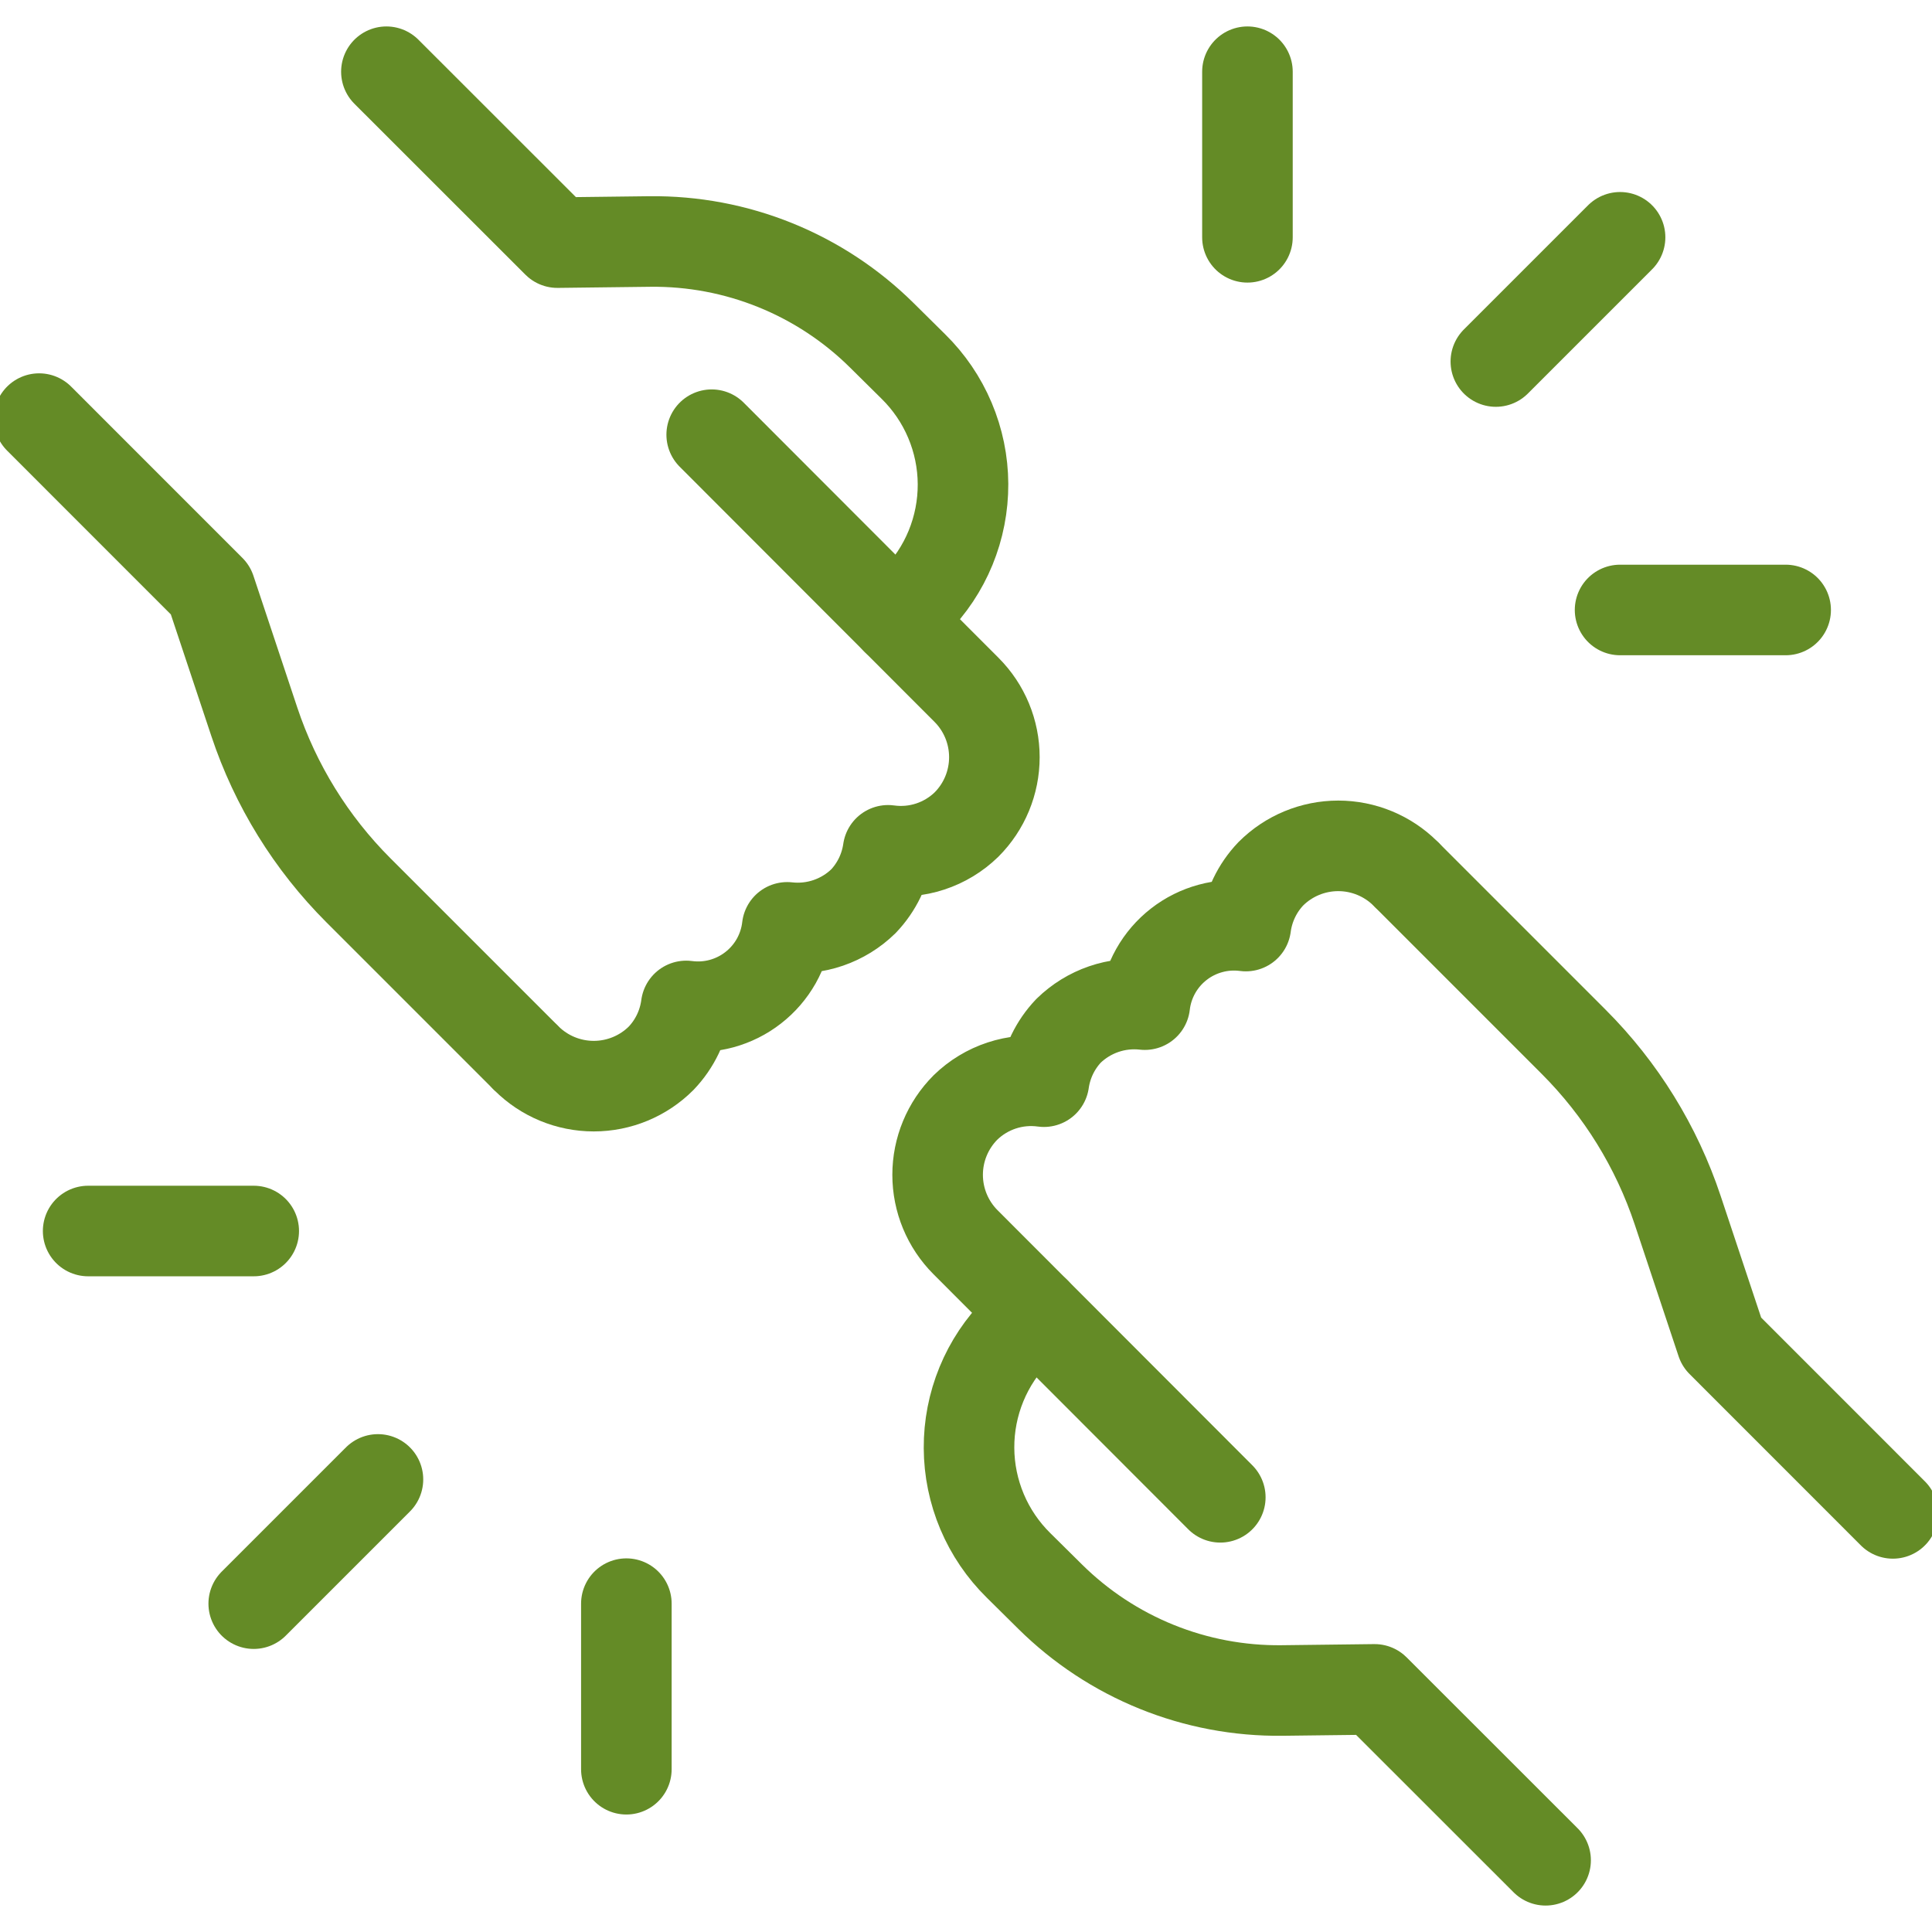
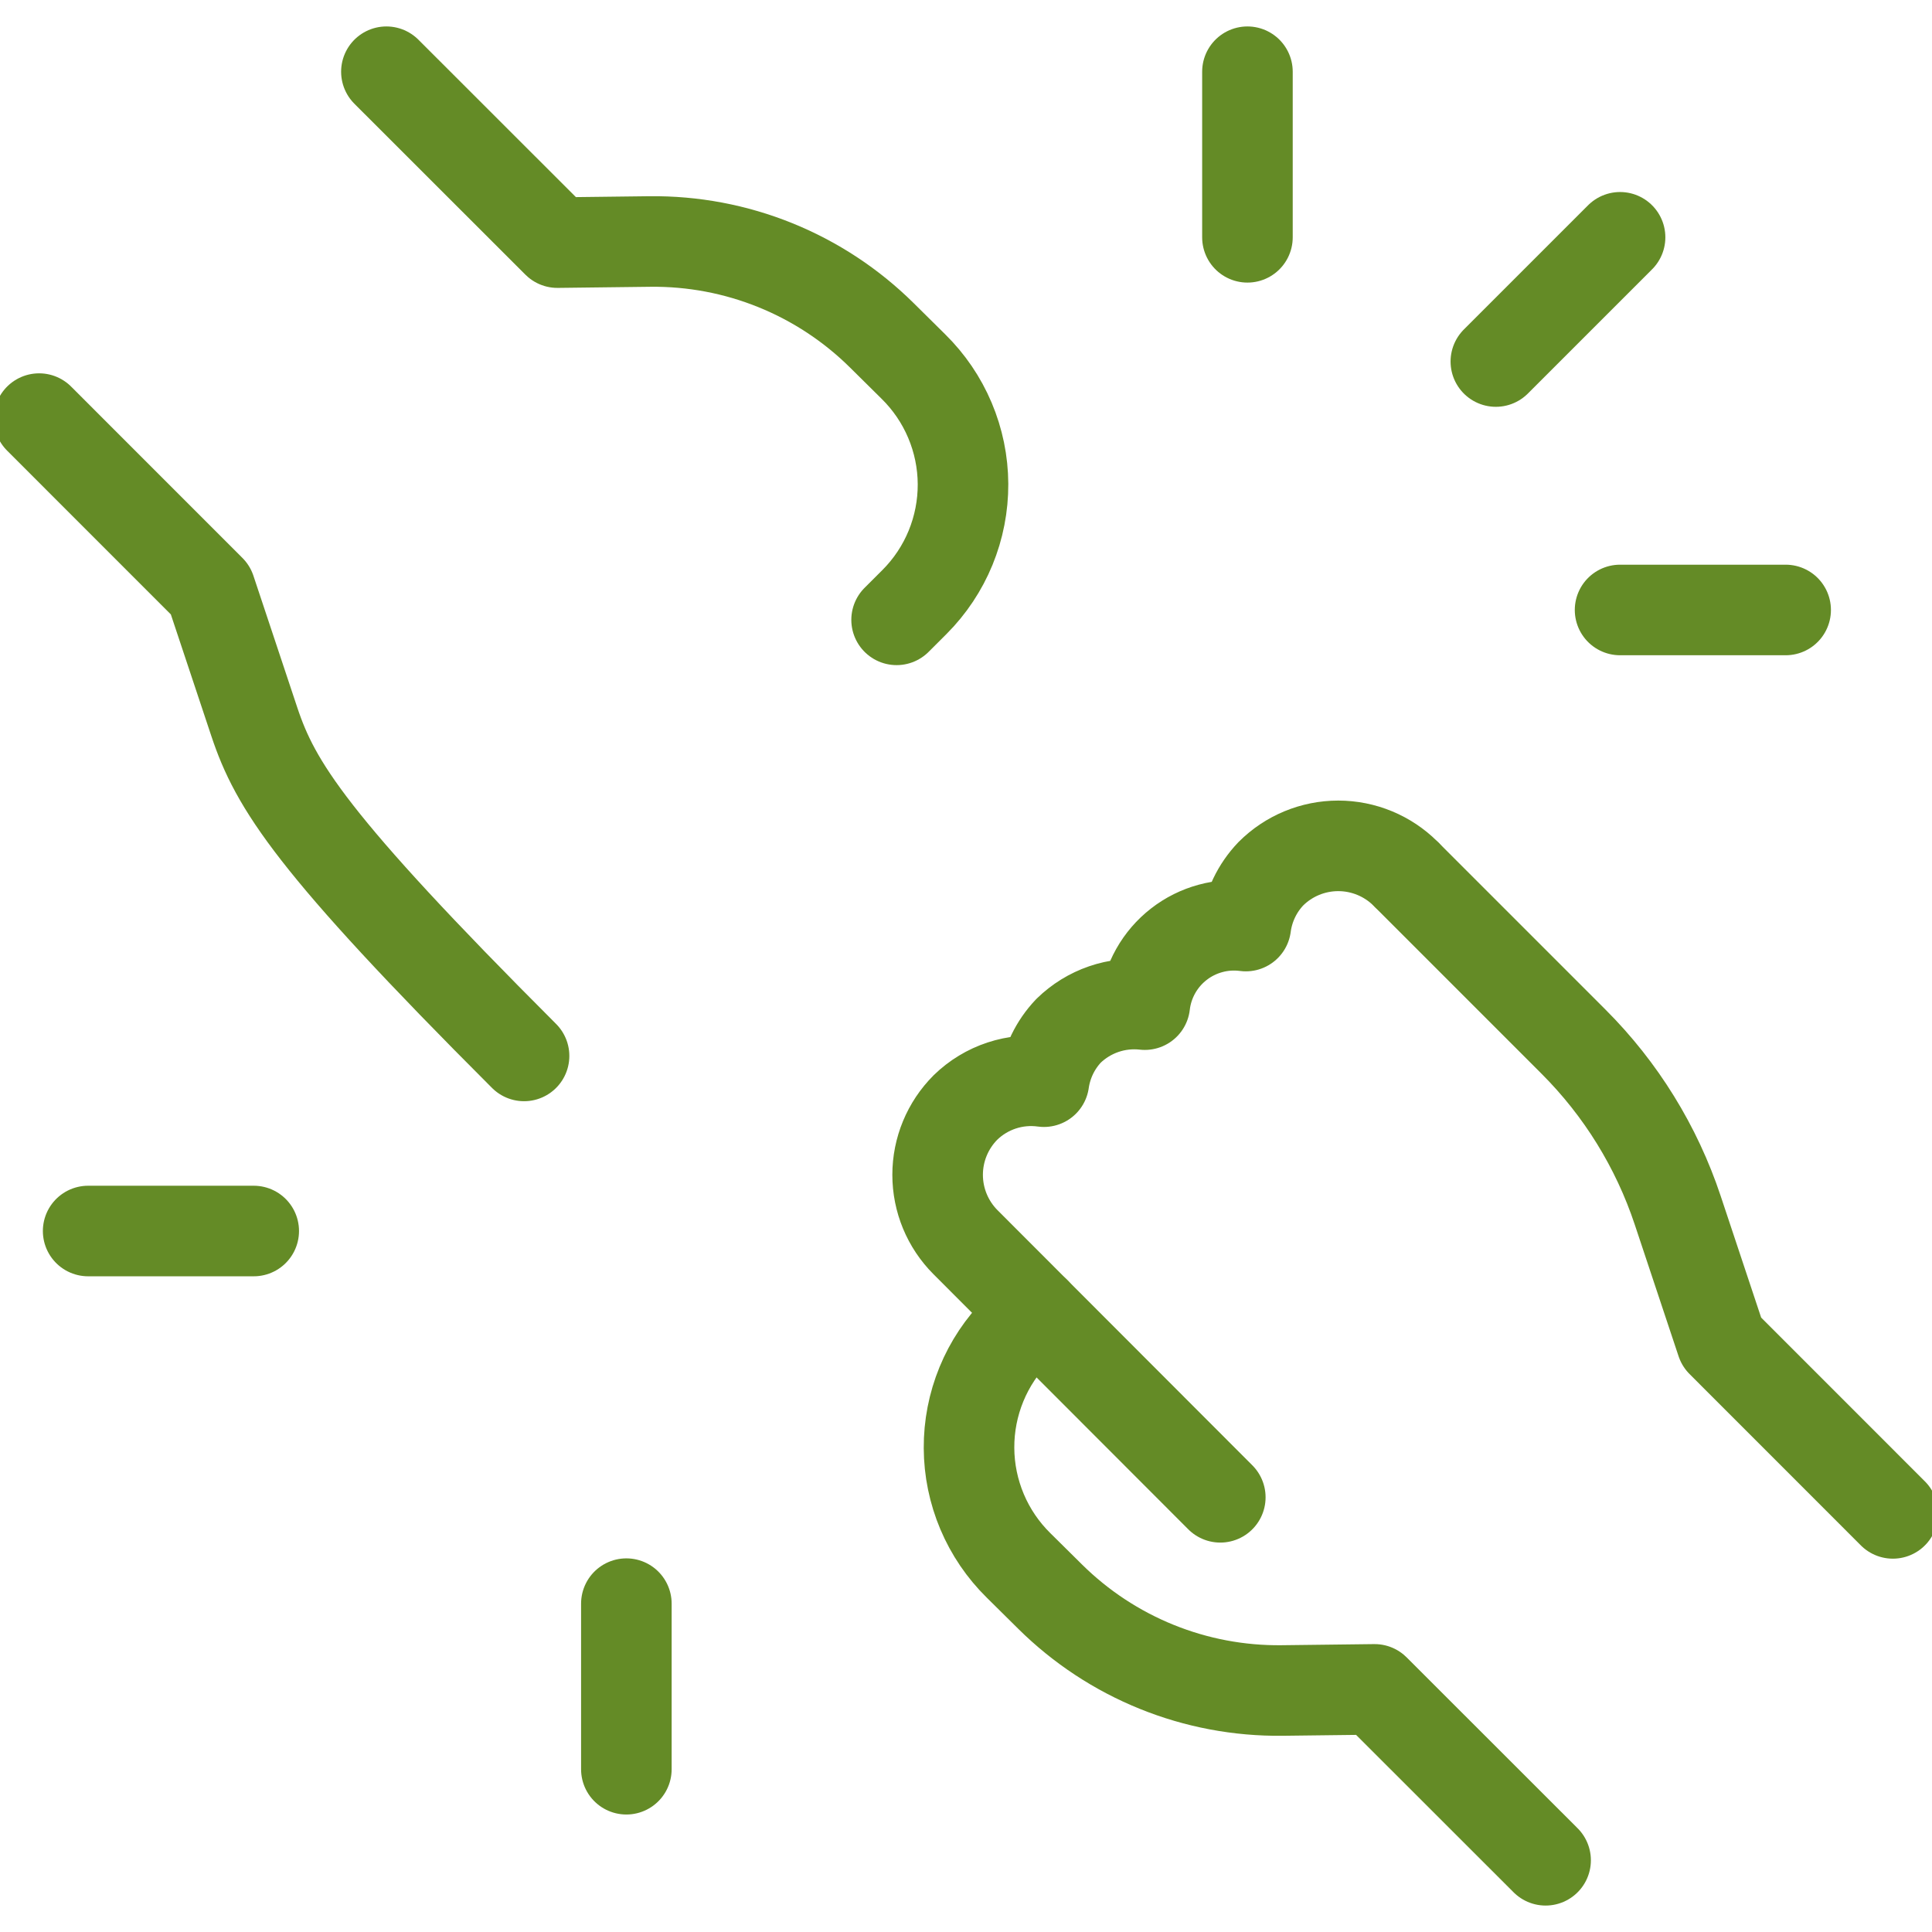
<svg xmlns="http://www.w3.org/2000/svg" width="64" height="64" viewBox="0 0 64 64" fill="none">
  <g clip-path="url(#clip0_9341_44047)">
    <path d="M46.64 29.021L52.128 34.51C53.696 36.077 54.876 37.988 55.576 40.091L57.029 44.456L62.704 50.133" stroke="#648B26" stroke-width="3" stroke-linecap="round" stroke-linejoin="round" />
    <path d="M34.299 43.467L33.704 44.062C33.192 44.575 32.786 45.184 32.511 45.855C32.236 46.525 32.096 47.244 32.1 47.968C32.103 48.693 32.251 49.41 32.533 50.078C32.815 50.746 33.227 51.351 33.744 51.859L34.787 52.891C35.798 53.892 36.997 54.682 38.316 55.216C39.635 55.75 41.047 56.016 42.469 56L45.536 55.963L51.2 61.624" stroke="#648B26" stroke-width="3" stroke-linecap="round" stroke-linejoin="round" />
    <path d="M49.552 11.976L53.667 7.861" stroke="#648B26" stroke-width="3" stroke-linecap="round" stroke-linejoin="round" />
    <path d="M41.323 7.861V2.376" stroke="#648B26" stroke-width="3" stroke-linecap="round" stroke-linejoin="round" />
    <path d="M53.667 20.206H59.152" stroke="#648B26" stroke-width="3" stroke-linecap="round" stroke-linejoin="round" />
-     <path d="M12.52 49.008L8.405 53.123" stroke="#648B26" stroke-width="3" stroke-linecap="round" stroke-linejoin="round" />
    <path d="M20.749 53.123V58.608" stroke="#648B26" stroke-width="3" stroke-linecap="round" stroke-linejoin="round" />
    <path d="M8.405 40.779H2.92" stroke="#648B26" stroke-width="3" stroke-linecap="round" stroke-linejoin="round" />
    <path d="M46.563 28.944C45.971 28.352 45.168 28.02 44.331 28.02C43.494 28.02 42.691 28.352 42.099 28.944C41.645 29.419 41.355 30.026 41.269 30.677C40.878 30.625 40.481 30.651 40.1 30.755C39.719 30.858 39.362 31.035 39.051 31.278C38.739 31.52 38.479 31.822 38.285 32.166C38.092 32.509 37.968 32.888 37.923 33.28C37.464 33.228 36.999 33.279 36.562 33.429C36.126 33.579 35.728 33.824 35.397 34.147C34.957 34.61 34.672 35.199 34.581 35.832C34.112 35.767 33.634 35.81 33.184 35.958C32.734 36.106 32.323 36.355 31.984 36.685C31.392 37.278 31.06 38.08 31.06 38.917C31.06 39.755 31.392 40.557 31.984 41.15L40.424 49.6" stroke="#648B26" stroke-width="3" stroke-linecap="round" stroke-linejoin="round" />
-     <path d="M17.36 34.979L11.872 29.491C10.305 27.924 9.124 26.012 8.424 23.909L6.971 19.544L1.296 13.867" stroke="#648B26" stroke-width="3" stroke-linecap="round" stroke-linejoin="round" />
+     <path d="M17.36 34.979C10.305 27.924 9.124 26.012 8.424 23.909L6.971 19.544L1.296 13.867" stroke="#648B26" stroke-width="3" stroke-linecap="round" stroke-linejoin="round" />
    <path d="M29.701 20.533L30.296 19.939C30.808 19.426 31.214 18.816 31.489 18.146C31.764 17.475 31.904 16.757 31.901 16.032C31.897 15.307 31.75 14.59 31.467 13.922C31.185 13.254 30.773 12.649 30.256 12.141L29.213 11.109C28.202 10.108 27.003 9.318 25.684 8.784C24.365 8.25 22.953 7.984 21.531 8L18.464 8.037L12.8 2.376" stroke="#648B26" stroke-width="3" stroke-linecap="round" stroke-linejoin="round" />
-     <path d="M17.437 35.056C18.029 35.648 18.832 35.98 19.669 35.98C20.506 35.98 21.309 35.648 21.901 35.056C22.355 34.581 22.645 33.974 22.731 33.323C23.122 33.375 23.52 33.349 23.9 33.246C24.281 33.142 24.638 32.965 24.949 32.722C25.261 32.48 25.521 32.178 25.715 31.835C25.908 31.491 26.032 31.112 26.077 30.72C26.536 30.772 27.001 30.721 27.438 30.571C27.875 30.421 28.273 30.176 28.603 29.853C29.043 29.39 29.328 28.801 29.419 28.168C29.888 28.233 30.366 28.19 30.816 28.042C31.267 27.894 31.677 27.645 32.016 27.315C32.608 26.723 32.94 25.92 32.94 25.083C32.94 24.245 32.608 23.443 32.016 22.851L23.576 14.4" stroke="#648B26" stroke-width="3" stroke-linecap="round" stroke-linejoin="round" />
  </g>
  <defs>
    <clipPath id="clip0_9341_44047">
      <rect width="64" height="64" fill="white" />
    </clipPath>
  </defs>
</svg>